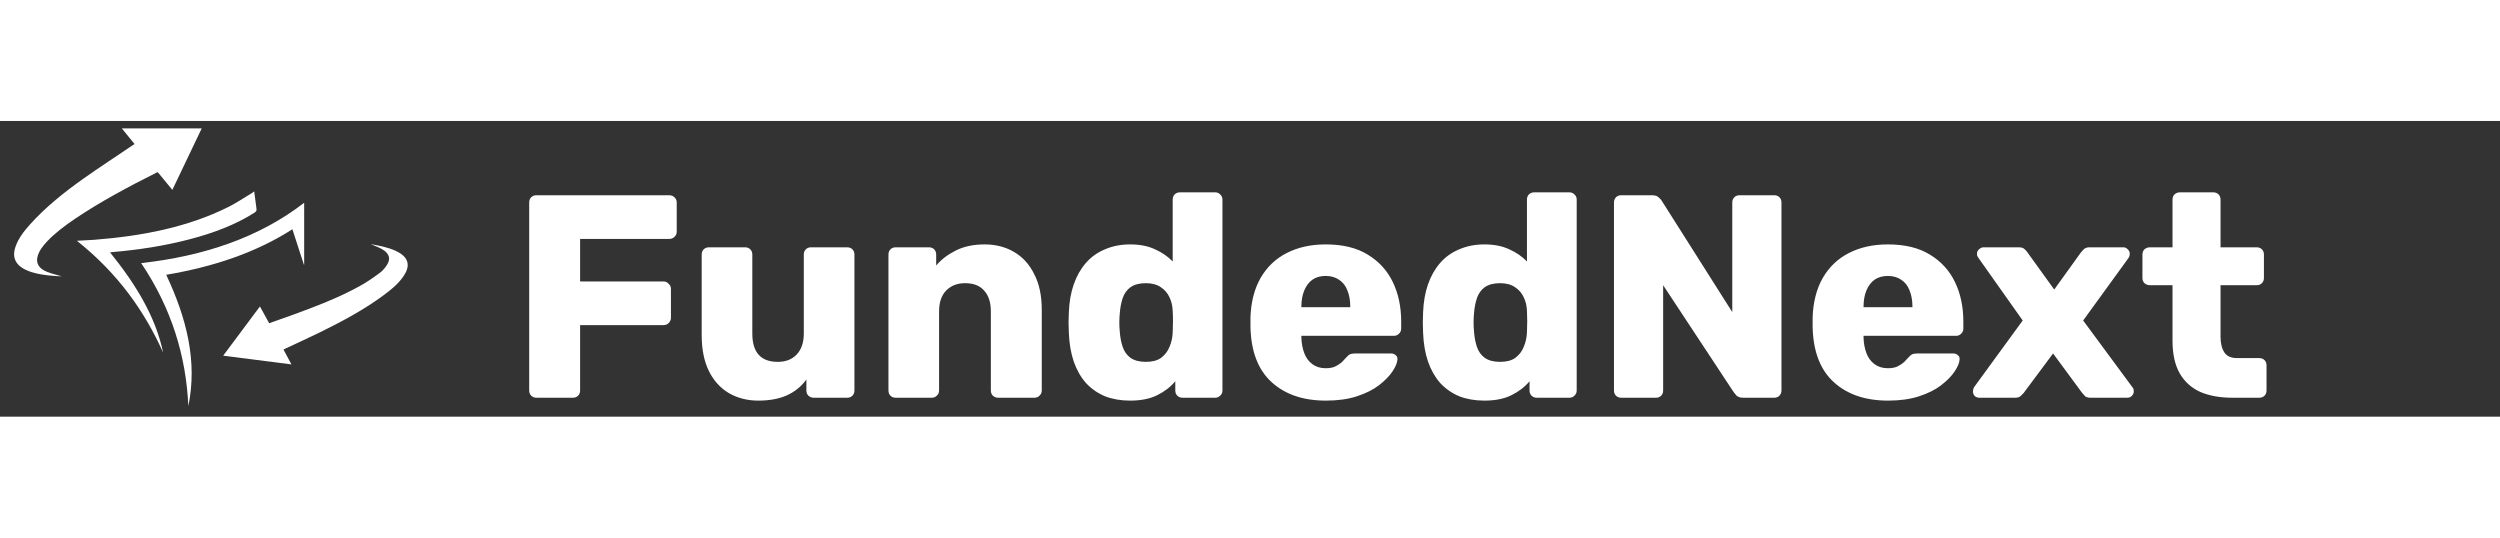
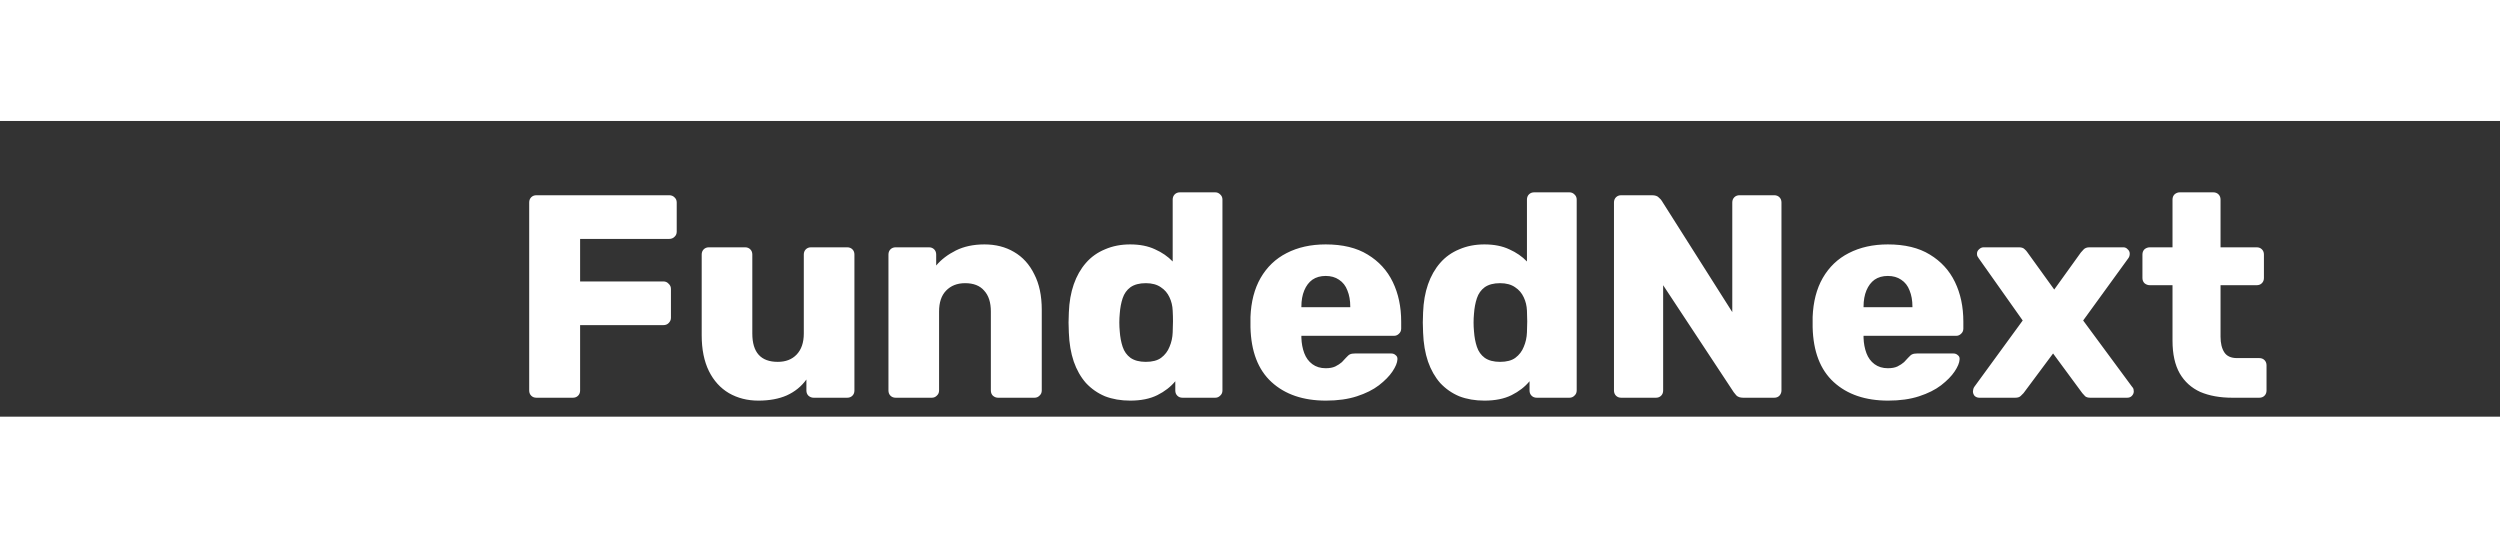
<svg xmlns="http://www.w3.org/2000/svg" width="186" height="40" viewBox="0 0 186 22" fill="none">
  <rect x="0" y="0" width="186" height="22" fill="#333333" stroke="none" />
  <path d="M39.91 20.591C39.752 20.591 39.623 20.541 39.522 20.44C39.422 20.34 39.372 20.211 39.372 20.053V6.064C39.372 5.906 39.422 5.777 39.522 5.676C39.623 5.576 39.752 5.526 39.91 5.526H49.788C49.946 5.526 50.075 5.576 50.176 5.676C50.291 5.777 50.348 5.906 50.348 6.064V8.237C50.348 8.395 50.291 8.524 50.176 8.625C50.075 8.725 49.946 8.775 49.788 8.775H43.16V11.939H49.358C49.516 11.939 49.645 11.997 49.745 12.111C49.86 12.212 49.918 12.341 49.918 12.499V14.651C49.918 14.794 49.86 14.924 49.745 15.038C49.645 15.139 49.516 15.189 49.358 15.189H43.16V20.053C43.16 20.211 43.109 20.34 43.009 20.44C42.909 20.541 42.779 20.591 42.622 20.591H39.91ZM56.424 20.806C55.606 20.806 54.874 20.62 54.229 20.247C53.597 19.874 53.102 19.328 52.744 18.611C52.385 17.879 52.206 16.99 52.206 15.942V9.938C52.206 9.78 52.256 9.651 52.356 9.55C52.457 9.45 52.586 9.4 52.744 9.4H55.434C55.592 9.4 55.721 9.45 55.821 9.55C55.922 9.651 55.972 9.78 55.972 9.938V15.813C55.972 17.219 56.603 17.922 57.866 17.922C58.454 17.922 58.92 17.743 59.265 17.384C59.623 17.011 59.803 16.488 59.803 15.813V9.938C59.803 9.78 59.853 9.651 59.953 9.55C60.054 9.45 60.183 9.4 60.341 9.4H63.031C63.189 9.4 63.318 9.45 63.419 9.55C63.519 9.651 63.569 9.78 63.569 9.938V20.053C63.569 20.211 63.519 20.34 63.419 20.44C63.318 20.541 63.189 20.591 63.031 20.591H60.535C60.391 20.591 60.262 20.541 60.147 20.44C60.047 20.34 59.996 20.211 59.996 20.053V19.235C59.623 19.752 59.136 20.146 58.533 20.419C57.945 20.677 57.242 20.806 56.424 20.806ZM66.639 20.591C66.481 20.591 66.352 20.541 66.251 20.44C66.151 20.34 66.101 20.211 66.101 20.053V9.938C66.101 9.78 66.151 9.651 66.251 9.55C66.352 9.45 66.481 9.4 66.639 9.4H69.114C69.272 9.4 69.401 9.45 69.501 9.55C69.602 9.651 69.652 9.78 69.652 9.938V10.755C70.025 10.311 70.513 9.938 71.115 9.636C71.718 9.335 72.428 9.184 73.246 9.184C74.078 9.184 74.81 9.371 75.441 9.744C76.087 10.117 76.589 10.669 76.948 11.401C77.321 12.118 77.507 13.001 77.507 14.048V20.053C77.507 20.211 77.45 20.34 77.335 20.44C77.235 20.541 77.113 20.591 76.969 20.591H74.258C74.114 20.591 73.985 20.541 73.87 20.44C73.77 20.34 73.72 20.211 73.72 20.053V14.178C73.72 13.503 73.555 12.987 73.225 12.628C72.909 12.255 72.435 12.068 71.804 12.068C71.216 12.068 70.742 12.255 70.384 12.628C70.039 12.987 69.867 13.503 69.867 14.178V20.053C69.867 20.211 69.81 20.34 69.695 20.44C69.594 20.541 69.472 20.591 69.329 20.591H66.639ZM84.085 20.806C83.396 20.806 82.772 20.699 82.212 20.483C81.667 20.254 81.194 19.924 80.792 19.493C80.404 19.049 80.103 18.518 79.888 17.901C79.673 17.27 79.551 16.552 79.522 15.749C79.508 15.462 79.5 15.21 79.5 14.995C79.5 14.766 79.508 14.515 79.522 14.242C79.551 13.467 79.673 12.771 79.888 12.154C80.103 11.537 80.404 11.007 80.792 10.562C81.179 10.117 81.653 9.78 82.212 9.55C82.772 9.306 83.396 9.184 84.085 9.184C84.802 9.184 85.419 9.306 85.936 9.55C86.452 9.78 86.89 10.081 87.248 10.454V5.848C87.248 5.691 87.299 5.561 87.399 5.461C87.499 5.361 87.629 5.31 87.787 5.31H90.412C90.556 5.31 90.678 5.361 90.778 5.461C90.893 5.561 90.95 5.691 90.95 5.848V20.053C90.95 20.211 90.893 20.34 90.778 20.44C90.678 20.541 90.556 20.591 90.412 20.591H87.98C87.822 20.591 87.693 20.541 87.593 20.44C87.492 20.34 87.442 20.211 87.442 20.053V19.364C87.098 19.78 86.653 20.125 86.108 20.397C85.562 20.67 84.888 20.806 84.085 20.806ZM85.247 17.922C85.735 17.922 86.115 17.822 86.388 17.621C86.674 17.406 86.882 17.133 87.012 16.803C87.155 16.473 87.234 16.114 87.248 15.727C87.263 15.44 87.27 15.168 87.27 14.909C87.27 14.651 87.263 14.386 87.248 14.113C87.234 13.754 87.155 13.424 87.012 13.123C86.868 12.807 86.653 12.556 86.366 12.37C86.079 12.169 85.706 12.068 85.247 12.068C84.773 12.068 84.393 12.169 84.106 12.37C83.834 12.57 83.64 12.843 83.525 13.188C83.41 13.532 83.339 13.912 83.31 14.328C83.267 14.773 83.267 15.218 83.31 15.662C83.339 16.079 83.41 16.459 83.525 16.803C83.64 17.148 83.834 17.42 84.106 17.621C84.393 17.822 84.773 17.922 85.247 17.922ZM98.652 20.806C96.959 20.806 95.61 20.347 94.606 19.429C93.602 18.511 93.078 17.148 93.035 15.34C93.035 15.239 93.035 15.11 93.035 14.952C93.035 14.794 93.035 14.672 93.035 14.586C93.078 13.453 93.329 12.484 93.788 11.681C94.262 10.863 94.907 10.246 95.725 9.83C96.557 9.4 97.526 9.184 98.631 9.184C99.893 9.184 100.933 9.435 101.751 9.938C102.583 10.44 103.208 11.121 103.624 11.982C104.04 12.843 104.248 13.826 104.248 14.931V15.447C104.248 15.605 104.19 15.734 104.076 15.835C103.975 15.935 103.853 15.985 103.71 15.985H96.823C96.823 16 96.823 16.021 96.823 16.05C96.823 16.079 96.823 16.107 96.823 16.136C96.837 16.552 96.909 16.932 97.038 17.277C97.167 17.621 97.368 17.894 97.641 18.095C97.913 18.295 98.243 18.396 98.631 18.396C98.918 18.396 99.154 18.353 99.341 18.267C99.542 18.166 99.707 18.059 99.836 17.944C99.965 17.815 100.065 17.707 100.137 17.621C100.266 17.477 100.367 17.391 100.438 17.363C100.525 17.32 100.654 17.298 100.826 17.298H103.495C103.638 17.298 103.753 17.341 103.839 17.427C103.939 17.499 103.982 17.607 103.968 17.75C103.954 17.994 103.832 18.288 103.602 18.633C103.373 18.977 103.035 19.321 102.591 19.666C102.16 19.996 101.615 20.268 100.955 20.483C100.295 20.699 99.527 20.806 98.652 20.806ZM96.823 13.855H100.46V13.812C100.46 13.352 100.388 12.951 100.245 12.606C100.116 12.262 99.908 11.997 99.621 11.81C99.348 11.623 99.018 11.53 98.631 11.53C98.243 11.53 97.913 11.623 97.641 11.81C97.382 11.997 97.181 12.262 97.038 12.606C96.894 12.951 96.823 13.352 96.823 13.812V13.855ZM110.441 20.806C109.752 20.806 109.128 20.699 108.568 20.483C108.023 20.254 107.55 19.924 107.148 19.493C106.761 19.049 106.459 18.518 106.244 17.901C106.029 17.27 105.907 16.552 105.878 15.749C105.864 15.462 105.857 15.21 105.857 14.995C105.857 14.766 105.864 14.515 105.878 14.242C105.907 13.467 106.029 12.771 106.244 12.154C106.459 11.537 106.761 11.007 107.148 10.562C107.535 10.117 108.009 9.78 108.568 9.55C109.128 9.306 109.752 9.184 110.441 9.184C111.158 9.184 111.775 9.306 112.292 9.55C112.808 9.78 113.246 10.081 113.605 10.454V5.848C113.605 5.691 113.655 5.561 113.755 5.461C113.856 5.361 113.985 5.31 114.143 5.31H116.768C116.912 5.31 117.034 5.361 117.134 5.461C117.249 5.561 117.306 5.691 117.306 5.848V20.053C117.306 20.211 117.249 20.34 117.134 20.44C117.034 20.541 116.912 20.591 116.768 20.591H114.336C114.179 20.591 114.049 20.541 113.949 20.44C113.849 20.34 113.798 20.211 113.798 20.053V19.364C113.454 19.78 113.009 20.125 112.464 20.397C111.919 20.67 111.244 20.806 110.441 20.806ZM111.603 17.922C112.091 17.922 112.471 17.822 112.744 17.621C113.031 17.406 113.239 17.133 113.368 16.803C113.511 16.473 113.59 16.114 113.605 15.727C113.619 15.44 113.626 15.168 113.626 14.909C113.626 14.651 113.619 14.386 113.605 14.113C113.59 13.754 113.511 13.424 113.368 13.123C113.224 12.807 113.009 12.556 112.722 12.37C112.435 12.169 112.062 12.068 111.603 12.068C111.13 12.068 110.749 12.169 110.462 12.37C110.19 12.57 109.996 12.843 109.881 13.188C109.766 13.532 109.695 13.912 109.666 14.328C109.623 14.773 109.623 15.218 109.666 15.662C109.695 16.079 109.766 16.459 109.881 16.803C109.996 17.148 110.19 17.42 110.462 17.621C110.749 17.822 111.13 17.922 111.603 17.922ZM120.618 20.591C120.46 20.591 120.331 20.541 120.23 20.44C120.13 20.34 120.08 20.211 120.08 20.053V6.064C120.08 5.906 120.13 5.777 120.23 5.676C120.331 5.576 120.46 5.526 120.618 5.526H122.899C123.143 5.526 123.315 5.583 123.416 5.698C123.53 5.798 123.602 5.877 123.631 5.934L128.882 14.22V6.064C128.882 5.906 128.933 5.777 129.033 5.676C129.133 5.576 129.263 5.526 129.42 5.526H132.003C132.161 5.526 132.29 5.576 132.39 5.676C132.491 5.777 132.541 5.906 132.541 6.064V20.053C132.541 20.197 132.491 20.326 132.39 20.44C132.29 20.541 132.161 20.591 132.003 20.591H129.7C129.471 20.591 129.298 20.534 129.184 20.419C129.083 20.304 129.019 20.225 128.99 20.182L123.738 12.219V20.053C123.738 20.211 123.688 20.34 123.588 20.44C123.487 20.541 123.358 20.591 123.2 20.591H120.618ZM140.477 20.806C138.784 20.806 137.436 20.347 136.431 19.429C135.427 18.511 134.903 17.148 134.86 15.34C134.86 15.239 134.86 15.11 134.86 14.952C134.86 14.794 134.86 14.672 134.86 14.586C134.903 13.453 135.154 12.484 135.613 11.681C136.087 10.863 136.732 10.246 137.55 9.83C138.383 9.4 139.351 9.184 140.456 9.184C141.718 9.184 142.759 9.435 143.577 9.938C144.409 10.44 145.033 11.121 145.449 11.982C145.865 12.843 146.073 13.826 146.073 14.931V15.447C146.073 15.605 146.016 15.734 145.901 15.835C145.8 15.935 145.679 15.985 145.535 15.985H138.648C138.648 16 138.648 16.021 138.648 16.05C138.648 16.079 138.648 16.107 138.648 16.136C138.662 16.552 138.734 16.932 138.863 17.277C138.992 17.621 139.193 17.894 139.466 18.095C139.738 18.295 140.068 18.396 140.456 18.396C140.743 18.396 140.98 18.353 141.166 18.267C141.367 18.166 141.532 18.059 141.661 17.944C141.79 17.815 141.891 17.707 141.962 17.621C142.091 17.477 142.192 17.391 142.264 17.363C142.35 17.32 142.479 17.298 142.651 17.298H145.32C145.463 17.298 145.578 17.341 145.664 17.427C145.765 17.499 145.808 17.607 145.793 17.75C145.779 17.994 145.657 18.288 145.427 18.633C145.198 18.977 144.861 19.321 144.416 19.666C143.985 19.996 143.44 20.268 142.78 20.483C142.12 20.699 141.353 20.806 140.477 20.806ZM138.648 13.855H142.285V13.812C142.285 13.352 142.213 12.951 142.07 12.606C141.941 12.262 141.733 11.997 141.446 11.81C141.173 11.623 140.843 11.53 140.456 11.53C140.068 11.53 139.738 11.623 139.466 11.81C139.208 11.997 139.007 12.262 138.863 12.606C138.72 12.951 138.648 13.352 138.648 13.812V13.855ZM147.26 20.591C147.131 20.591 147.017 20.548 146.916 20.462C146.83 20.361 146.787 20.247 146.787 20.118C146.787 20.075 146.794 20.024 146.809 19.967C146.823 19.895 146.852 19.831 146.895 19.773L150.489 14.845L147.217 10.217C147.174 10.16 147.139 10.103 147.11 10.045C147.095 9.988 147.088 9.93 147.088 9.873C147.088 9.744 147.139 9.636 147.239 9.55C147.339 9.45 147.454 9.4 147.583 9.4H150.209C150.396 9.4 150.532 9.443 150.618 9.529C150.718 9.615 150.79 9.694 150.833 9.765L152.835 12.542L154.815 9.787C154.872 9.715 154.944 9.636 155.03 9.55C155.13 9.45 155.274 9.4 155.46 9.4H157.979C158.108 9.4 158.215 9.45 158.301 9.55C158.402 9.636 158.452 9.744 158.452 9.873C158.452 9.93 158.445 9.988 158.43 10.045C158.416 10.103 158.387 10.16 158.344 10.217L154.987 14.845L158.624 19.773C158.682 19.831 158.717 19.888 158.732 19.945C158.746 20.003 158.753 20.06 158.753 20.118C158.753 20.247 158.703 20.361 158.603 20.462C158.517 20.548 158.402 20.591 158.258 20.591H155.525C155.353 20.591 155.224 20.555 155.138 20.483C155.052 20.397 154.98 20.319 154.922 20.247L152.749 17.298L150.553 20.247C150.496 20.304 150.424 20.376 150.338 20.462C150.252 20.548 150.116 20.591 149.929 20.591H147.26ZM166.09 20.591C165.172 20.591 164.375 20.448 163.701 20.161C163.041 19.859 162.532 19.4 162.173 18.783C161.814 18.152 161.635 17.341 161.635 16.351V12.219H159.956C159.798 12.219 159.662 12.169 159.547 12.068C159.447 11.968 159.397 11.839 159.397 11.681V9.938C159.397 9.78 159.447 9.651 159.547 9.55C159.662 9.45 159.798 9.4 159.956 9.4H161.635V5.848C161.635 5.691 161.685 5.561 161.786 5.461C161.9 5.361 162.029 5.31 162.173 5.31H164.67C164.827 5.31 164.956 5.361 165.057 5.461C165.157 5.561 165.208 5.691 165.208 5.848V9.4H167.898C168.056 9.4 168.185 9.45 168.285 9.55C168.386 9.651 168.436 9.78 168.436 9.938V11.681C168.436 11.839 168.386 11.968 168.285 12.068C168.185 12.169 168.056 12.219 167.898 12.219H165.208V16.05C165.208 16.538 165.301 16.925 165.487 17.212C165.674 17.499 165.99 17.642 166.434 17.642H168.092C168.249 17.642 168.379 17.693 168.479 17.793C168.579 17.894 168.63 18.023 168.63 18.181V20.053C168.63 20.211 168.579 20.34 168.479 20.44C168.379 20.541 168.249 20.591 168.092 20.591H166.09Z" fill="white" />
  <g clip-path="url(#clip0_2151_12063)">
    <path d="M4.597 11.56C3.946 11.533 3.236 11.485 2.549 11.302C1.3 10.97 0.827 10.324 1.147 9.376C1.354 8.756 1.774 8.206 2.247 7.682C3.366 6.437 4.727 5.341 6.177 4.311C7.367 3.468 8.604 2.664 9.823 1.839C9.876 1.8 9.935 1.765 10.012 1.717C9.699 1.328 9.385 0.948 9.065 0.555C11.048 0.555 13.007 0.555 15.007 0.555C14.274 2.088 13.557 3.586 12.823 5.127C12.451 4.673 12.096 4.249 11.741 3.813C11.705 3.826 11.675 3.83 11.646 3.843C9.545 4.9 7.491 5.992 5.609 7.258C4.84 7.778 4.106 8.324 3.508 8.957C3.177 9.311 2.887 9.682 2.786 10.118C2.673 10.599 2.904 10.979 3.467 11.21C3.839 11.367 4.254 11.455 4.597 11.56Z" fill="white" />
-     <path d="M27.577 9.164C28.246 9.278 28.861 9.405 29.418 9.653C30.276 10.038 30.536 10.597 30.175 11.291C29.832 11.942 29.228 12.453 28.578 12.937C27.139 14.012 25.488 14.898 23.79 15.732C22.961 16.138 22.109 16.523 21.268 16.92C21.215 16.946 21.156 16.972 21.091 17.007C21.286 17.37 21.475 17.728 21.683 18.112C19.978 17.894 18.315 17.68 16.605 17.462C17.516 16.239 18.41 15.038 19.339 13.798C19.576 14.23 19.795 14.627 20.025 15.047C20.599 14.846 21.156 14.654 21.706 14.453C23.464 13.811 25.21 13.147 26.784 12.274C27.317 11.981 27.802 11.636 28.27 11.291C28.489 11.129 28.66 10.911 28.796 10.701C29.098 10.234 28.95 9.824 28.382 9.514C28.145 9.383 27.867 9.287 27.577 9.164Z" fill="white" />
+     <path d="M27.577 9.164C28.246 9.278 28.861 9.405 29.418 9.653C30.276 10.038 30.536 10.597 30.175 11.291C29.832 11.942 29.228 12.453 28.578 12.937C27.139 14.012 25.488 14.898 23.79 15.732C22.961 16.138 22.109 16.523 21.268 16.92C21.215 16.946 21.156 16.972 21.091 17.007C21.286 17.37 21.475 17.728 21.683 18.112C19.978 17.894 18.315 17.68 16.605 17.462C17.516 16.239 18.41 15.038 19.339 13.798C19.576 14.23 19.795 14.627 20.025 15.047C20.599 14.846 21.156 14.654 21.706 14.453C23.464 13.811 25.21 13.147 26.784 12.274C27.317 11.981 27.802 11.636 28.27 11.291C28.489 11.129 28.66 10.911 28.796 10.701C29.098 10.234 28.95 9.824 28.382 9.514Z" fill="white" />
    <path d="M22.63 6.086C22.63 7.65 22.63 9.169 22.63 10.693C22.624 10.693 22.618 10.698 22.612 10.698C22.328 9.824 22.044 8.951 21.754 8.056C19.014 9.811 15.853 10.855 12.367 11.444C13.859 14.624 14.711 17.846 14.012 21.213C13.847 17.493 12.764 13.934 10.503 10.575C15.196 10.051 19.292 8.663 22.63 6.086Z" fill="white" />
    <path d="M18.914 5.242C18.973 5.71 19.026 6.129 19.085 6.553C19.103 6.679 19.038 6.758 18.914 6.836C17.511 7.723 15.901 8.33 14.179 8.784C12.285 9.286 10.326 9.588 8.332 9.758C8.296 9.762 8.267 9.767 8.19 9.78C10.072 12.112 11.575 14.54 12.137 17.234C10.758 14.155 8.764 11.334 5.722 8.915C6.171 8.889 6.586 8.871 7 8.841C10.569 8.566 13.966 7.906 16.979 6.404C17.588 6.103 18.127 5.727 18.701 5.387C18.76 5.347 18.819 5.304 18.914 5.242Z" fill="white" />
  </g>
  <defs>
    <clipPath id="clip0_2151_12063">
-       <rect width="30.341" height="20.843" fill="white" transform="translate(0.011 0.555)" />
-     </clipPath>
+       </clipPath>
  </defs>
</svg>